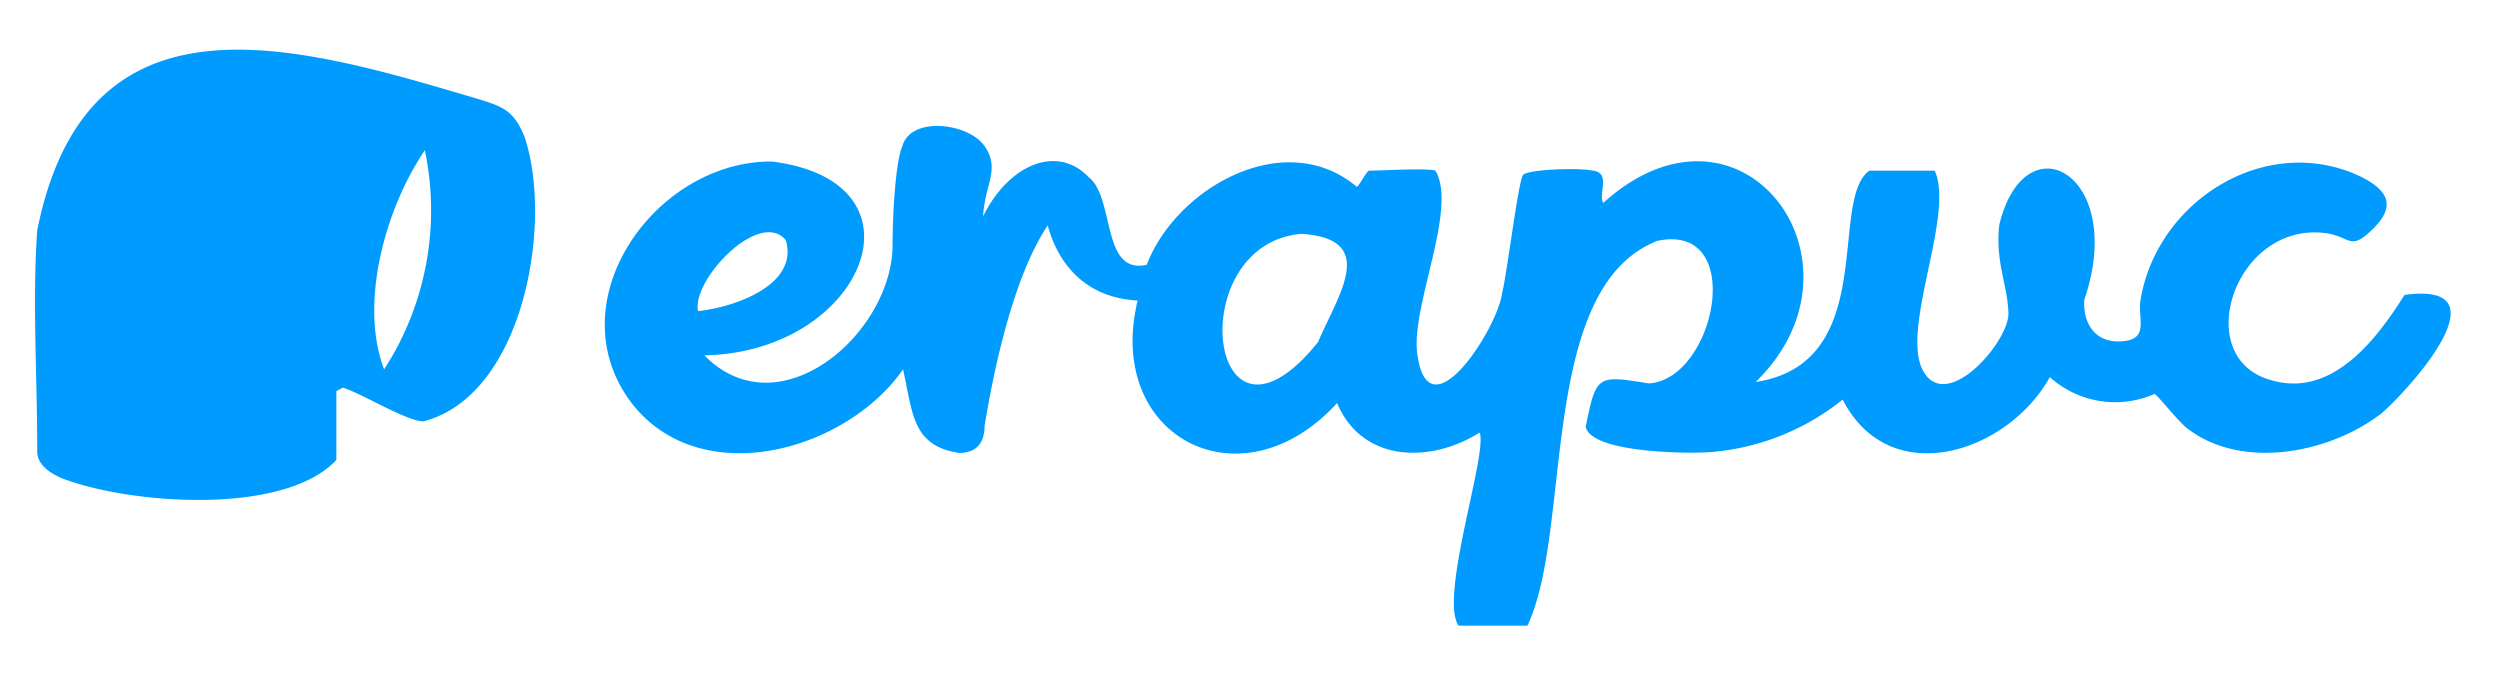
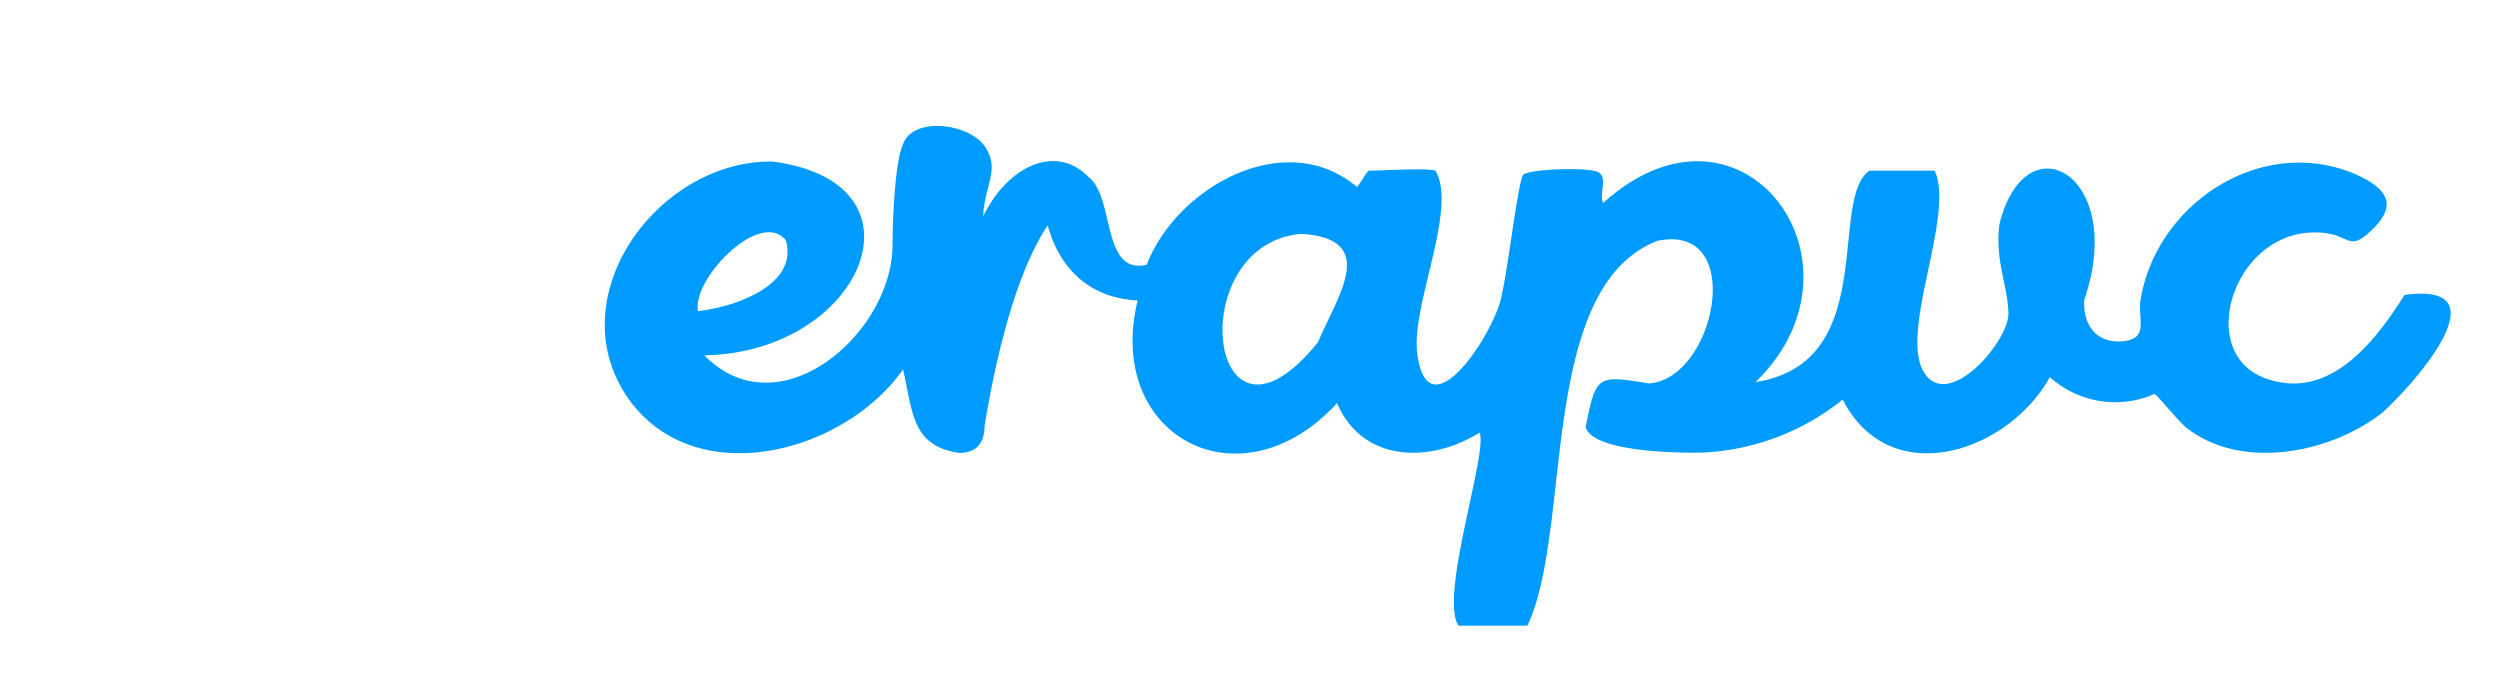
<svg xmlns="http://www.w3.org/2000/svg" id="图层_1" data-name="图层 1" viewBox="0 0 356 96">
  <defs>
    <style>.cls-1{fill:#009bff;}.cls-2{fill:#009bff;}</style>
  </defs>
  <path class="cls-1" d="M342.4,42c-3.9,6.2-10.3,14.8-19.1,12.1-11.4-3.2-5.1-22.6,7.9-20.9,3.6.5,3.4,2.7,6.8-.7s1.9-5.7-2.6-7.7C322,19.1,307,29,304.8,42.8c-.4,2.6,1.3,5.5-2.6,5.8s-5.6-2.6-5.4-5.9c6.1-17.8-8.4-25.9-12.1-10.7-.6,5.3,1.2,8.6,1.3,12.6s-8.7,14.2-12.1,8.3,4.5-22.3,1.6-28.6h-9.3c-5.9,4.2,1.5,27.4-16.2,30.1,17.5-17-2-43.3-21.7-25.5-.7-1.2.9-3.9-1-4.5s-9.7-.3-10.4.5-2.3,14.2-3,16.8c-.5,4.8-10.6,20.8-12.1,8.5-.8-6.8,5.8-20.6,2.6-25.9-1.3-.4-7.4,0-9.4,0-.4,0-1.5,2.3-1.8,2.3-10.2-8.6-25.7.1-29.9,11.1-6.5,1.5-4.5-9.6-8.3-12.5-4.4-4.6-11.3-1.9-15,5.6.2-4.5,2.5-6.7.2-10s-10.5-4.3-11.7,0c-1,2.3-1.4,9.9-1.4,14.3-.2,12.5-16.2,26.3-26.8,15.5,22.6-.4,32.8-24.7,9.6-27.6-16.7-.1-31,20.2-19.8,34.6,9.9,12.4,30.4,6.6,38.5-5,1.4,6.3,1.3,10.9,8,11.9,2.3,0,3.6-1.3,3.6-3.8,1-6.1,3.7-20.7,9-28.6.9,3.4,3.8,10.2,12.8,10.7-4.7,19.4,14.7,29.6,28.4,14.6,3.6,8.5,13.3,8.6,20.3,4.2,1.2,2.9-5.8,23.4-3,27.5h9.8C224,75.5,218.9,41,236,34.3c12.8-2.7,8.3,19.7-1.2,20.3-7.4-1.2-7.5-1.2-9,6.2.9,3.7,14.4,3.8,17.5,3.6a34.4,34.4,0,0,0,19.1-7.5c6.7,13.1,23.5,7.6,29.5-3.2a13.9,13.9,0,0,0,14.9,2.4c.4.1,3.6,4.2,4.8,5,7.8,5.9,20.3,3.4,27.6-2.3C343.5,55,356.9,40,342.4,42ZM111.9,34.2c1.9,6.5-7.6,9.6-12.5,10.1C98.5,39.8,108.2,29.7,111.9,34.2Zm75.8,14.5c-15.6,19.4-19.6-13.9-2.4-15.4C196.5,34,190.4,42.2,187.7,48.7Z" />
-   <path class="cls-2" d="M47.9,65.5c-7.5,8-29.5,6.3-39.1,2.6-1.6-.7-3.6-1.9-3.5-4,0-10.8-.7-21.2,0-31.3C12.4-2.6,42.1,6.4,68.1,14.1c3.6,1.1,5.1,1.7,6.6,5.4,4.1,12.2-.1,36.8-14.4,40.5-2.4,0-8.8-4-11.5-4.8l-.9.5ZM60.5,21.4c-5.6,8.2-9.4,21.8-5.8,31.2A41.7,41.7,0,0,0,60.5,21.4Z" />
</svg>